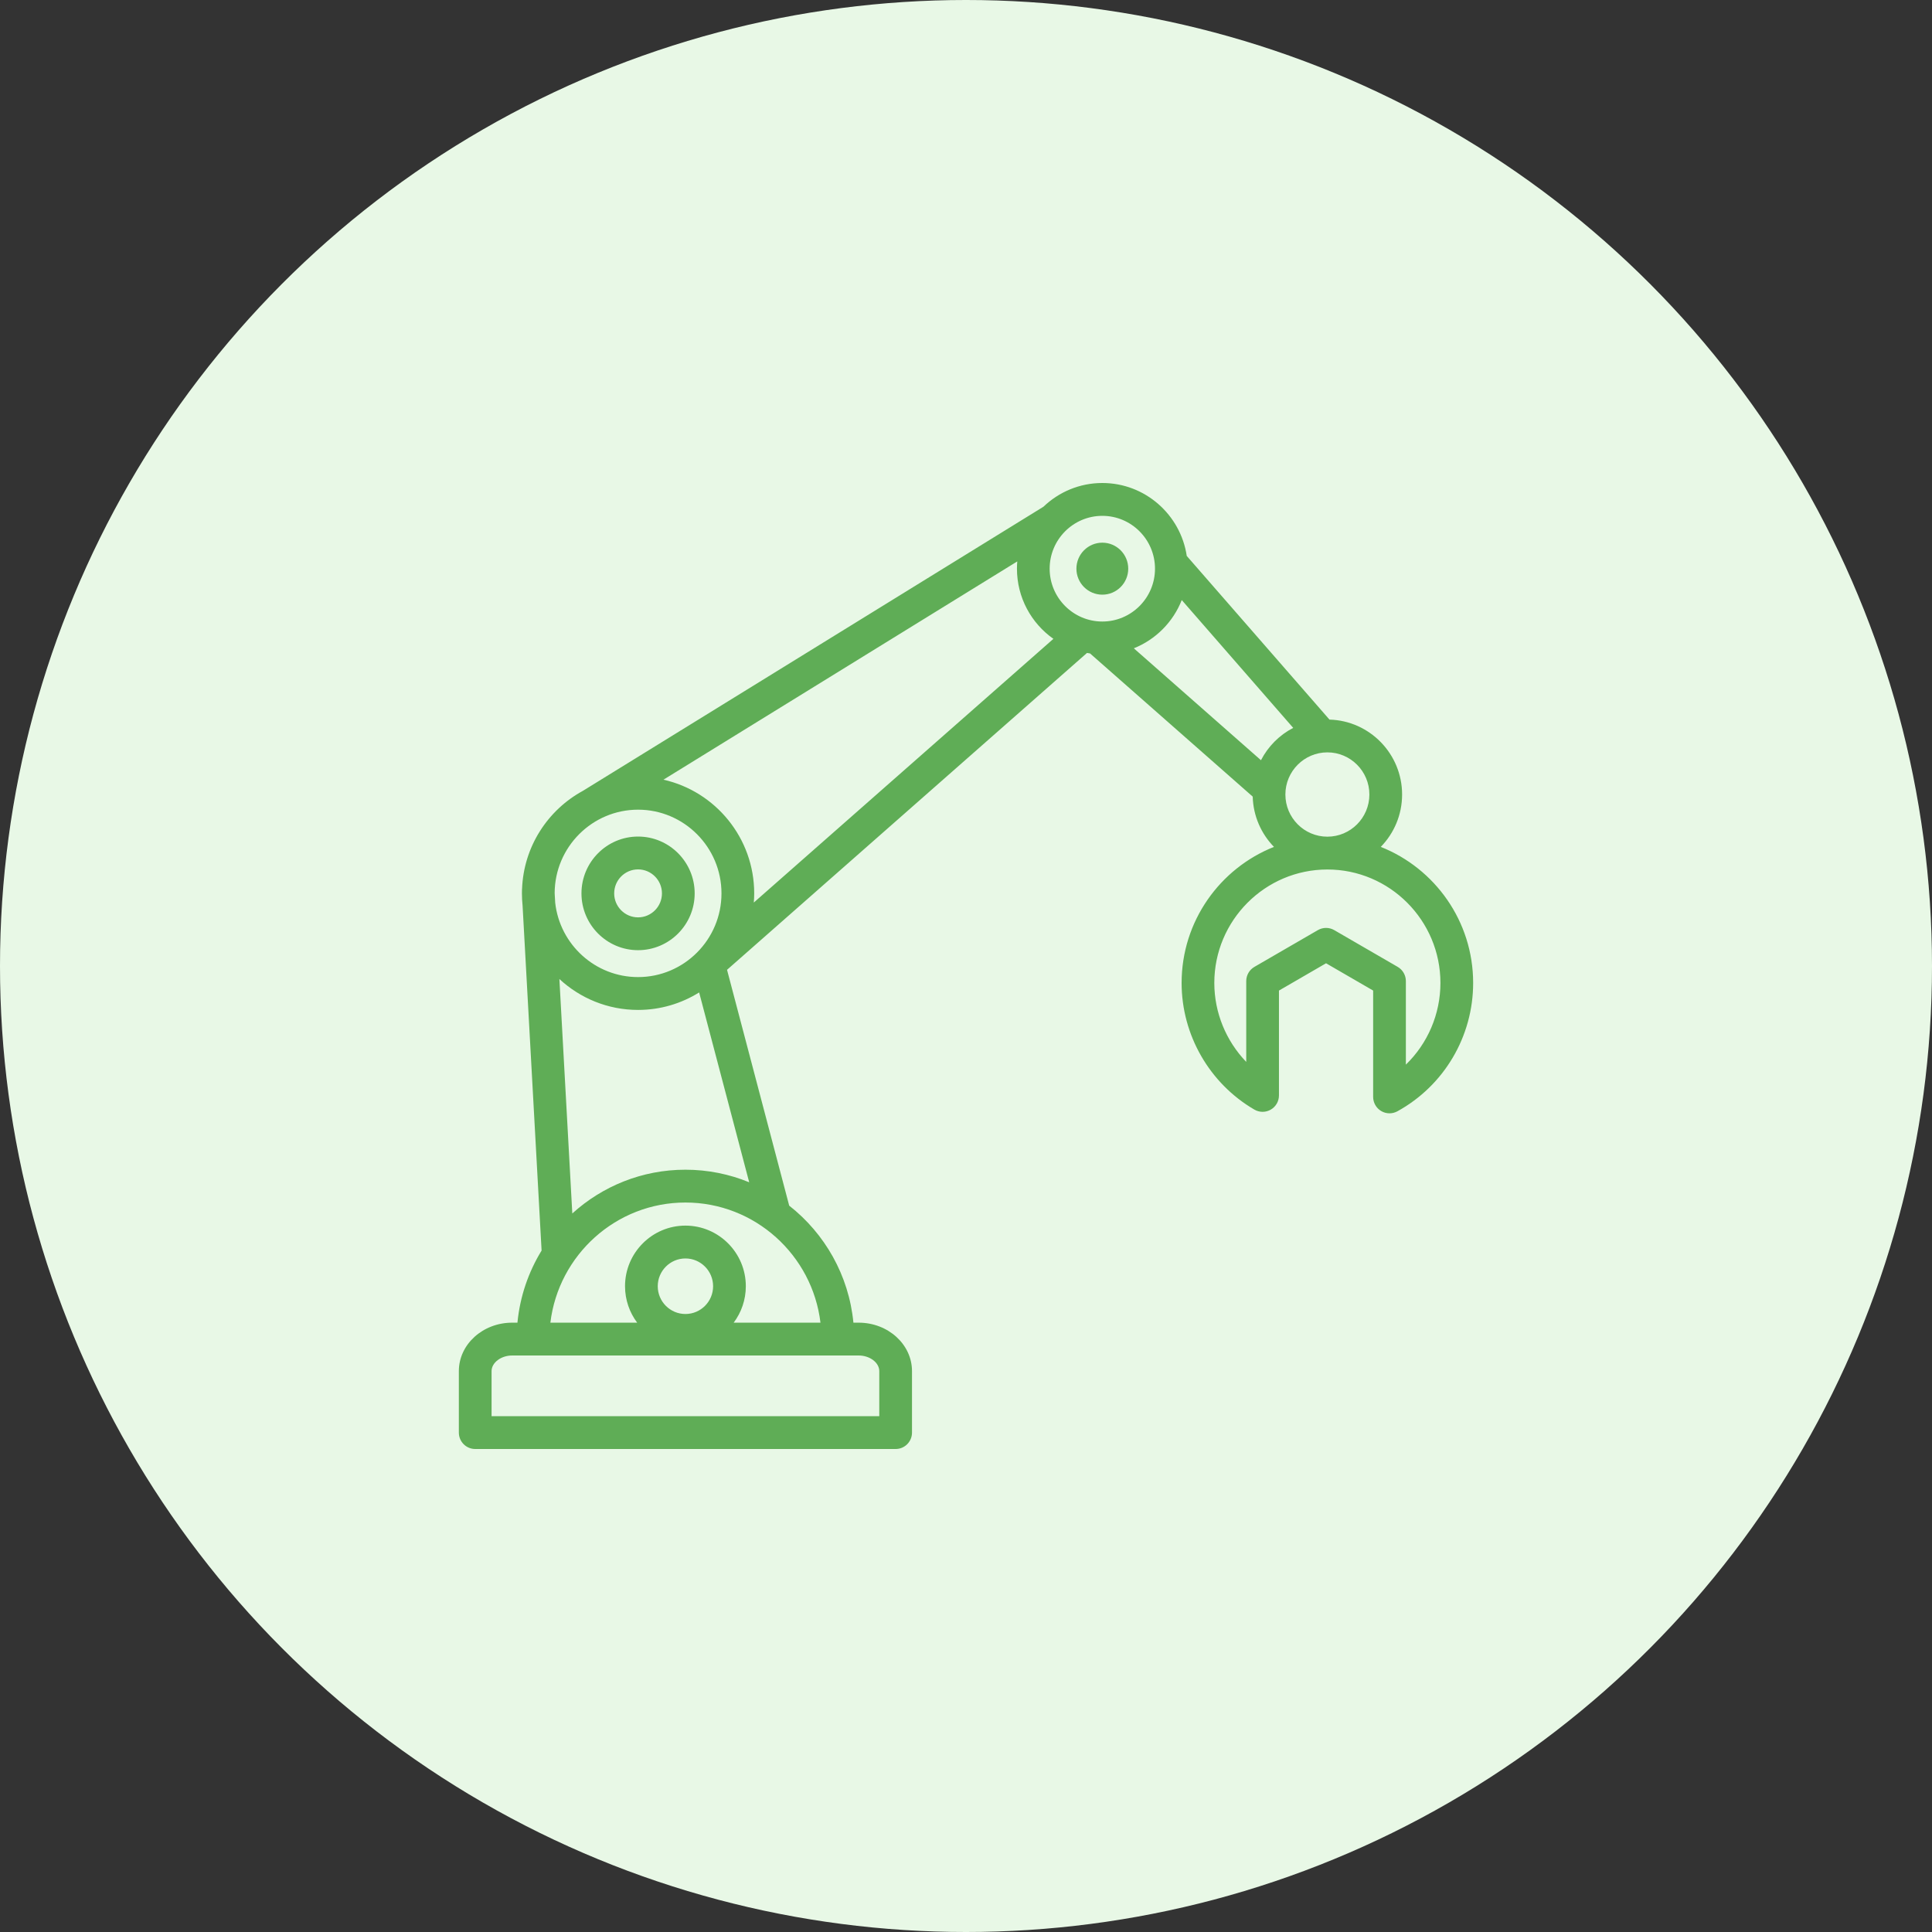
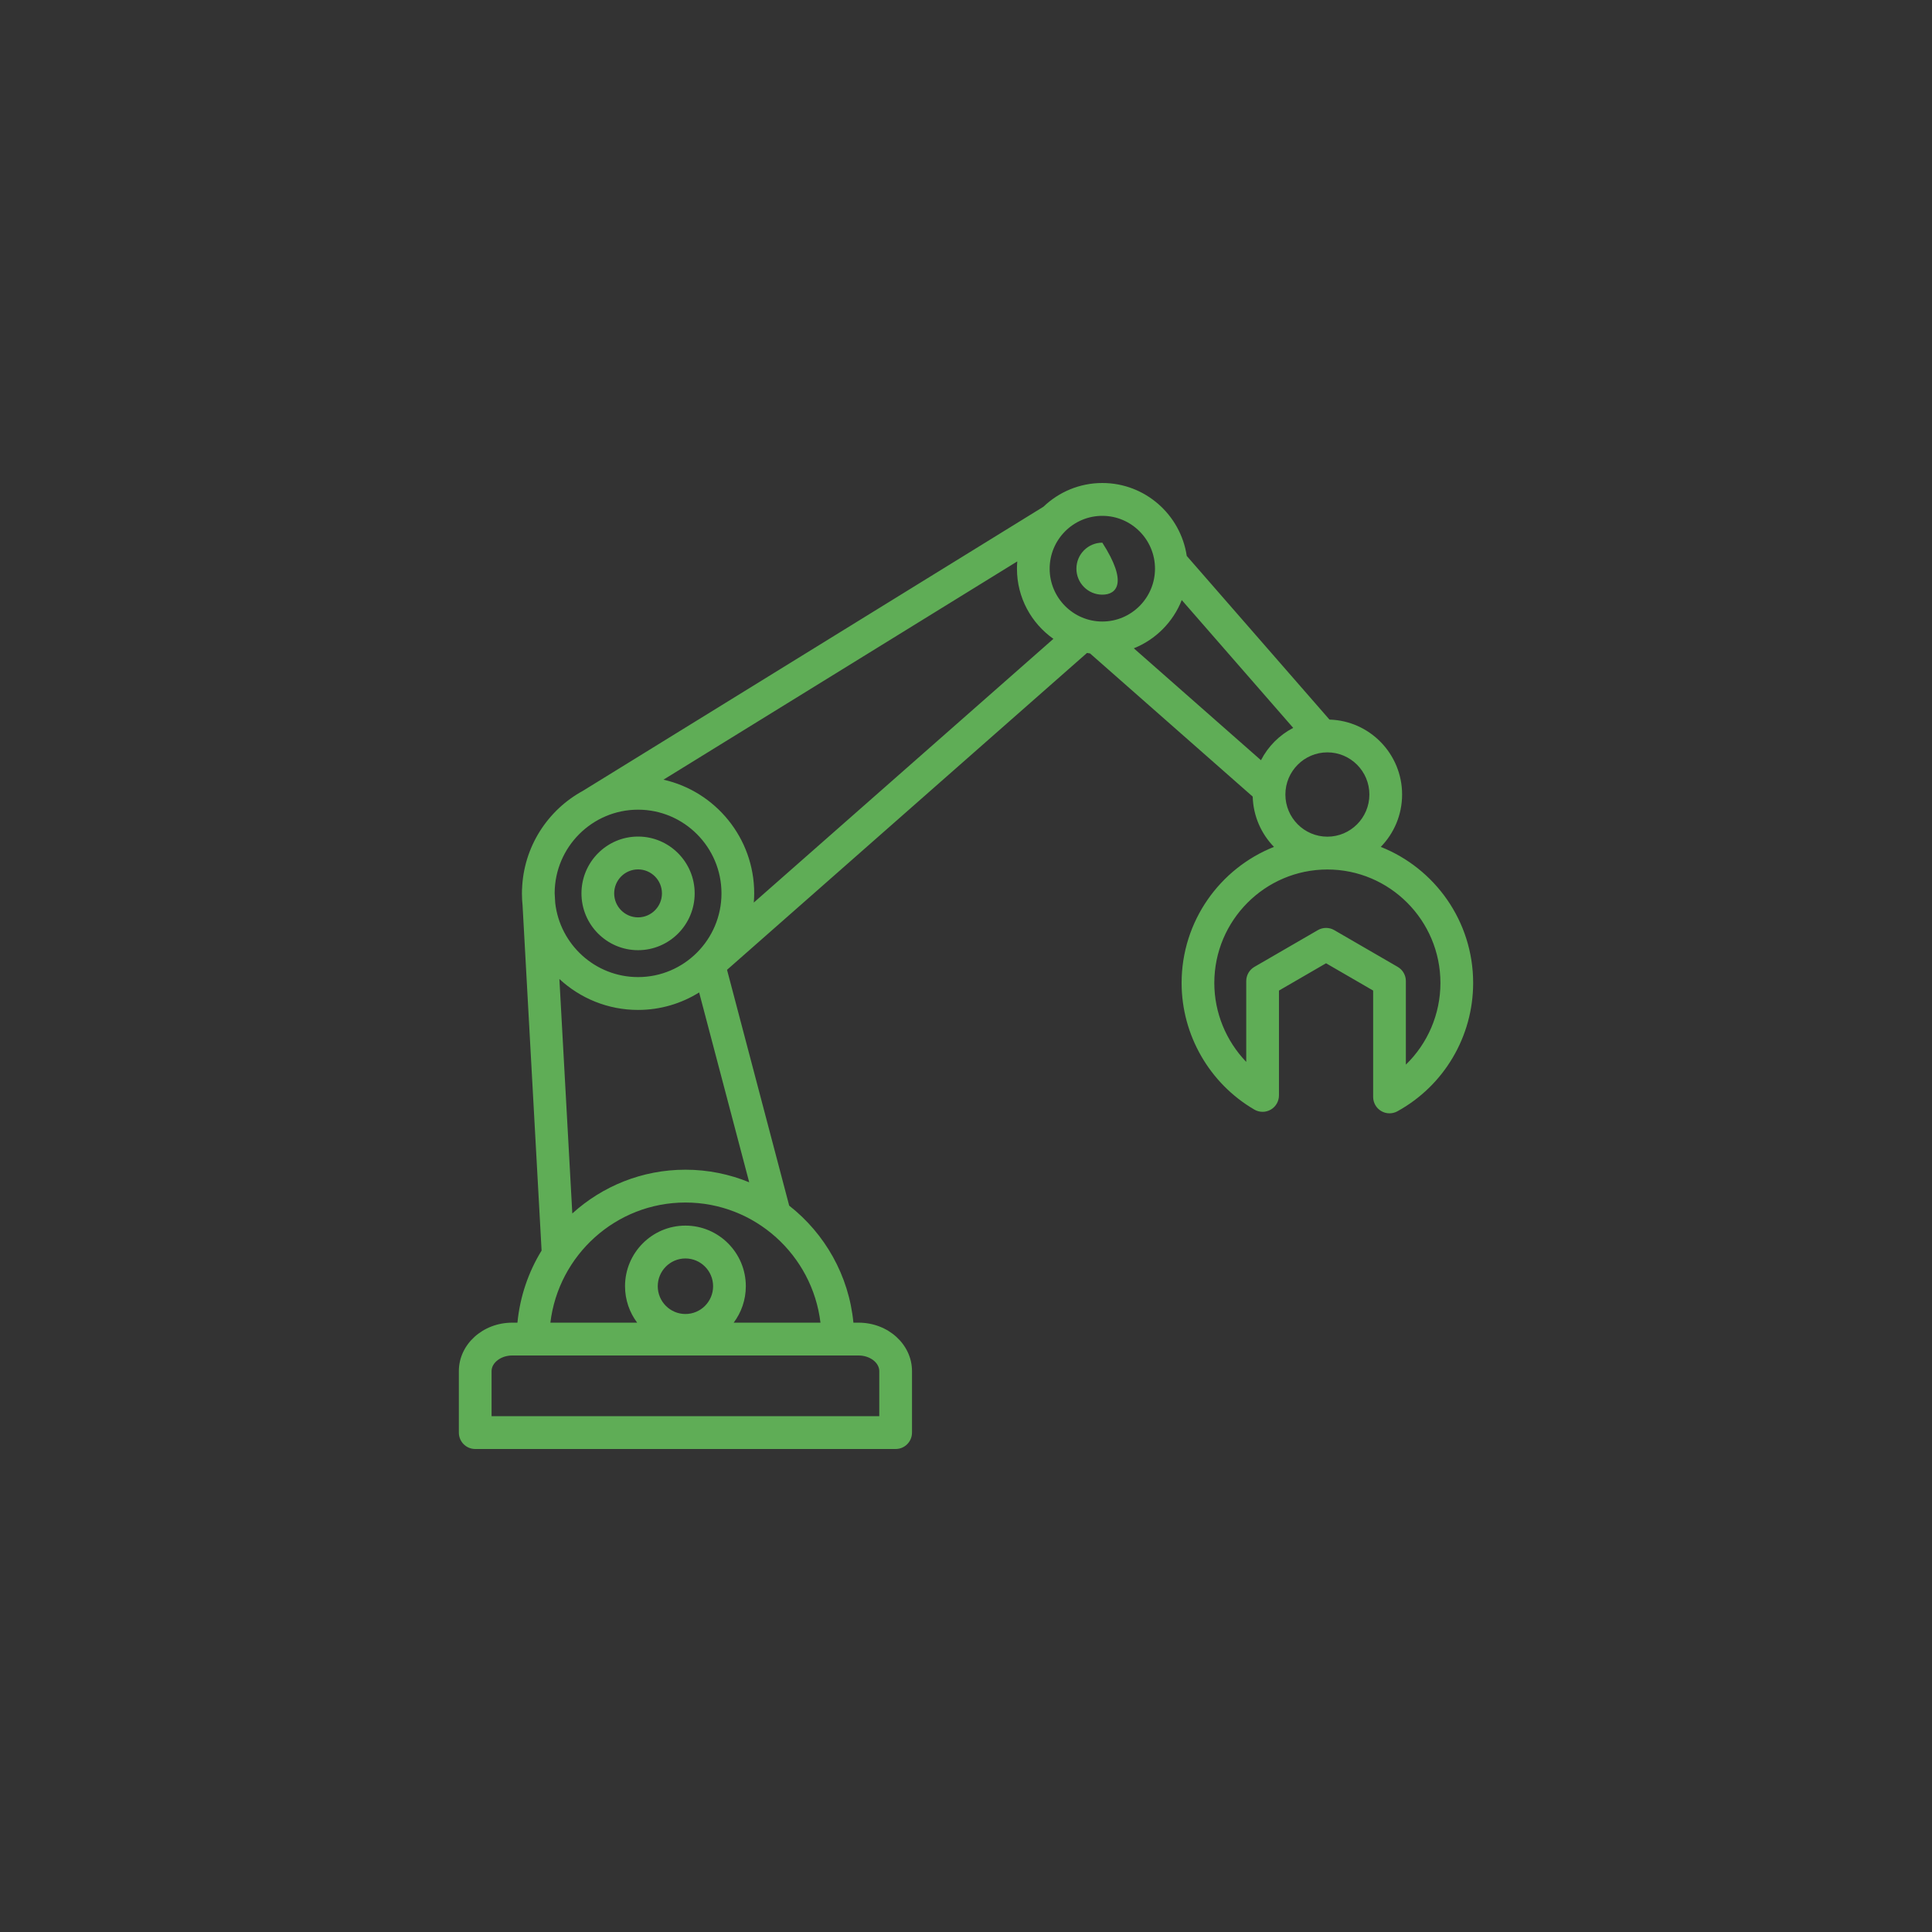
<svg xmlns="http://www.w3.org/2000/svg" width="80" height="80" viewBox="0 0 80 80" fill="none">
  <rect x="0" y="0" width="80" height="80" fill="#333333" stroke="none" />
-   <circle cx="40" cy="40" r="40" fill="#E8F8E6" />
-   <path fill-rule="evenodd" clip-rule="evenodd" d="M57.175 35.068C57.721 34.508 58.058 33.742 58.058 32.899C58.058 31.217 56.717 29.843 55.051 29.797L49.141 23.02C48.886 21.313 47.416 20 45.645 20C44.7 20 43.841 20.375 43.206 20.983L24.135 32.748C22.683 33.539 21.68 35.059 21.617 36.816H21.615C21.613 36.875 21.612 36.934 21.612 36.993C21.612 37.165 21.622 37.336 21.639 37.503L22.426 51.783C21.883 52.668 21.531 53.683 21.426 54.769H21.208C19.99 54.769 19 55.669 19 56.775V59.32C19 59.696 19.303 60 19.677 60H37.087C37.461 60 37.764 59.696 37.764 59.32V56.775C37.764 55.669 36.774 54.769 35.556 54.769H35.338C35.149 52.805 34.149 51.076 32.679 49.923L30.105 40.158L45.01 27.037C45.052 27.045 45.094 27.052 45.137 27.058L51.872 32.986C51.894 33.795 52.226 34.527 52.752 35.068C50.515 35.955 48.928 38.145 48.928 40.702C48.928 42.856 50.083 44.865 51.942 45.947C52.151 46.068 52.41 46.069 52.62 45.947C52.83 45.826 52.959 45.601 52.959 45.358V41.017L54.909 39.887L56.859 41.017V45.42C56.859 45.66 56.985 45.883 57.191 46.005C57.298 46.069 57.417 46.1 57.536 46.1C57.648 46.1 57.76 46.072 57.862 46.017C59.798 44.952 61 42.915 61 40.702C61 38.145 59.413 35.955 57.175 35.068ZM52.214 31.479L46.949 26.845C47.854 26.483 48.576 25.757 48.934 24.847L53.549 30.14C52.978 30.436 52.51 30.905 52.214 31.479ZM45.645 21.36C46.847 21.36 47.826 22.341 47.826 23.548C47.826 24.754 46.847 25.736 45.645 25.736C44.443 25.736 43.464 24.754 43.464 23.548C43.464 22.341 44.443 21.36 45.645 21.36ZM26.421 33.527C28.325 33.527 29.875 35.082 29.875 36.993C29.875 38.904 28.325 40.459 26.421 40.459C24.648 40.459 23.184 39.112 22.99 37.384L22.967 36.98C22.975 35.075 24.521 33.527 26.421 33.527ZM36.409 56.775V58.64H20.355V56.775C20.355 56.425 20.745 56.128 21.208 56.128H35.556C36.019 56.128 36.409 56.425 36.409 56.775ZM27.236 53.26C27.236 52.626 27.75 52.11 28.382 52.11C29.014 52.11 29.528 52.626 29.528 53.26C29.528 53.895 29.014 54.41 28.382 54.41C27.75 54.41 27.236 53.895 27.236 53.26ZM33.974 54.769H30.38C30.695 54.349 30.883 53.826 30.883 53.26C30.883 51.876 29.761 50.75 28.382 50.75C27.003 50.75 25.881 51.876 25.881 53.26C25.881 53.826 26.069 54.349 26.384 54.769H22.79C23.126 51.971 25.505 49.794 28.382 49.794C31.259 49.794 33.639 51.971 33.974 54.769ZM31.023 48.956C30.207 48.621 29.316 48.435 28.382 48.435C26.582 48.435 24.939 49.121 23.698 50.247L23.163 40.539C24.021 41.333 25.165 41.819 26.421 41.819C27.348 41.819 28.215 41.553 28.95 41.095L31.023 48.956ZM31.213 37.373C31.223 37.248 31.23 37.121 31.23 36.993C31.23 34.695 29.62 32.768 27.473 32.285L42.123 23.247C42.115 23.346 42.11 23.447 42.11 23.548C42.11 24.748 42.707 25.811 43.619 26.453L31.213 37.373ZM53.225 32.899C53.225 31.937 54.005 31.154 54.964 31.154C55.923 31.154 56.703 31.937 56.703 32.899C56.703 33.862 55.923 34.645 54.964 34.645C54.005 34.645 53.225 33.862 53.225 32.899ZM58.214 44.084V40.625C58.214 40.382 58.085 40.157 57.875 40.036L55.248 38.514C55.143 38.453 55.026 38.423 54.909 38.423C54.792 38.423 54.675 38.453 54.57 38.514L51.943 40.036C51.733 40.157 51.604 40.382 51.604 40.625V43.971C50.77 43.105 50.282 41.934 50.282 40.702C50.282 38.112 52.383 36.004 54.964 36.004C57.545 36.004 59.645 38.112 59.645 40.702C59.645 41.995 59.116 43.21 58.214 44.084ZM26.421 39.345C27.714 39.345 28.765 38.29 28.765 36.993C28.765 35.696 27.714 34.64 26.421 34.64C25.128 34.64 24.077 35.696 24.077 36.993C24.077 38.29 25.128 39.345 26.421 39.345ZM26.421 36C26.966 36 27.41 36.445 27.41 36.993C27.41 37.54 26.966 37.986 26.421 37.986C25.875 37.986 25.432 37.54 25.432 36.993C25.432 36.445 25.875 36 26.421 36ZM44.572 23.548C44.572 22.953 45.053 22.471 45.645 22.471C46.237 22.471 46.718 22.953 46.718 23.548C46.718 24.142 46.237 24.624 45.645 24.624C45.053 24.624 44.572 24.142 44.572 23.548Z" fill="#5FAD56" />
+   <path fill-rule="evenodd" clip-rule="evenodd" d="M57.175 35.068C57.721 34.508 58.058 33.742 58.058 32.899C58.058 31.217 56.717 29.843 55.051 29.797L49.141 23.02C48.886 21.313 47.416 20 45.645 20C44.7 20 43.841 20.375 43.206 20.983L24.135 32.748C22.683 33.539 21.68 35.059 21.617 36.816H21.615C21.613 36.875 21.612 36.934 21.612 36.993C21.612 37.165 21.622 37.336 21.639 37.503L22.426 51.783C21.883 52.668 21.531 53.683 21.426 54.769H21.208C19.99 54.769 19 55.669 19 56.775V59.32C19 59.696 19.303 60 19.677 60H37.087C37.461 60 37.764 59.696 37.764 59.32V56.775C37.764 55.669 36.774 54.769 35.556 54.769H35.338C35.149 52.805 34.149 51.076 32.679 49.923L30.105 40.158L45.01 27.037C45.052 27.045 45.094 27.052 45.137 27.058L51.872 32.986C51.894 33.795 52.226 34.527 52.752 35.068C50.515 35.955 48.928 38.145 48.928 40.702C48.928 42.856 50.083 44.865 51.942 45.947C52.151 46.068 52.41 46.069 52.62 45.947C52.83 45.826 52.959 45.601 52.959 45.358V41.017L54.909 39.887L56.859 41.017V45.42C56.859 45.66 56.985 45.883 57.191 46.005C57.298 46.069 57.417 46.1 57.536 46.1C57.648 46.1 57.76 46.072 57.862 46.017C59.798 44.952 61 42.915 61 40.702C61 38.145 59.413 35.955 57.175 35.068ZM52.214 31.479L46.949 26.845C47.854 26.483 48.576 25.757 48.934 24.847L53.549 30.14C52.978 30.436 52.51 30.905 52.214 31.479ZM45.645 21.36C46.847 21.36 47.826 22.341 47.826 23.548C47.826 24.754 46.847 25.736 45.645 25.736C44.443 25.736 43.464 24.754 43.464 23.548C43.464 22.341 44.443 21.36 45.645 21.36ZM26.421 33.527C28.325 33.527 29.875 35.082 29.875 36.993C29.875 38.904 28.325 40.459 26.421 40.459C24.648 40.459 23.184 39.112 22.99 37.384L22.967 36.98C22.975 35.075 24.521 33.527 26.421 33.527ZM36.409 56.775V58.64H20.355V56.775C20.355 56.425 20.745 56.128 21.208 56.128H35.556C36.019 56.128 36.409 56.425 36.409 56.775ZM27.236 53.26C27.236 52.626 27.75 52.11 28.382 52.11C29.014 52.11 29.528 52.626 29.528 53.26C29.528 53.895 29.014 54.41 28.382 54.41C27.75 54.41 27.236 53.895 27.236 53.26ZM33.974 54.769H30.38C30.695 54.349 30.883 53.826 30.883 53.26C30.883 51.876 29.761 50.75 28.382 50.75C27.003 50.75 25.881 51.876 25.881 53.26C25.881 53.826 26.069 54.349 26.384 54.769H22.79C23.126 51.971 25.505 49.794 28.382 49.794C31.259 49.794 33.639 51.971 33.974 54.769ZM31.023 48.956C30.207 48.621 29.316 48.435 28.382 48.435C26.582 48.435 24.939 49.121 23.698 50.247L23.163 40.539C24.021 41.333 25.165 41.819 26.421 41.819C27.348 41.819 28.215 41.553 28.95 41.095L31.023 48.956ZM31.213 37.373C31.223 37.248 31.23 37.121 31.23 36.993C31.23 34.695 29.62 32.768 27.473 32.285L42.123 23.247C42.115 23.346 42.11 23.447 42.11 23.548C42.11 24.748 42.707 25.811 43.619 26.453L31.213 37.373ZM53.225 32.899C53.225 31.937 54.005 31.154 54.964 31.154C55.923 31.154 56.703 31.937 56.703 32.899C56.703 33.862 55.923 34.645 54.964 34.645C54.005 34.645 53.225 33.862 53.225 32.899ZM58.214 44.084V40.625C58.214 40.382 58.085 40.157 57.875 40.036L55.248 38.514C55.143 38.453 55.026 38.423 54.909 38.423C54.792 38.423 54.675 38.453 54.57 38.514L51.943 40.036C51.733 40.157 51.604 40.382 51.604 40.625V43.971C50.77 43.105 50.282 41.934 50.282 40.702C50.282 38.112 52.383 36.004 54.964 36.004C57.545 36.004 59.645 38.112 59.645 40.702C59.645 41.995 59.116 43.21 58.214 44.084ZM26.421 39.345C27.714 39.345 28.765 38.29 28.765 36.993C28.765 35.696 27.714 34.64 26.421 34.64C25.128 34.64 24.077 35.696 24.077 36.993C24.077 38.29 25.128 39.345 26.421 39.345ZM26.421 36C26.966 36 27.41 36.445 27.41 36.993C27.41 37.54 26.966 37.986 26.421 37.986C25.875 37.986 25.432 37.54 25.432 36.993C25.432 36.445 25.875 36 26.421 36ZM44.572 23.548C44.572 22.953 45.053 22.471 45.645 22.471C46.718 24.142 46.237 24.624 45.645 24.624C45.053 24.624 44.572 24.142 44.572 23.548Z" fill="#5FAD56" />
</svg>